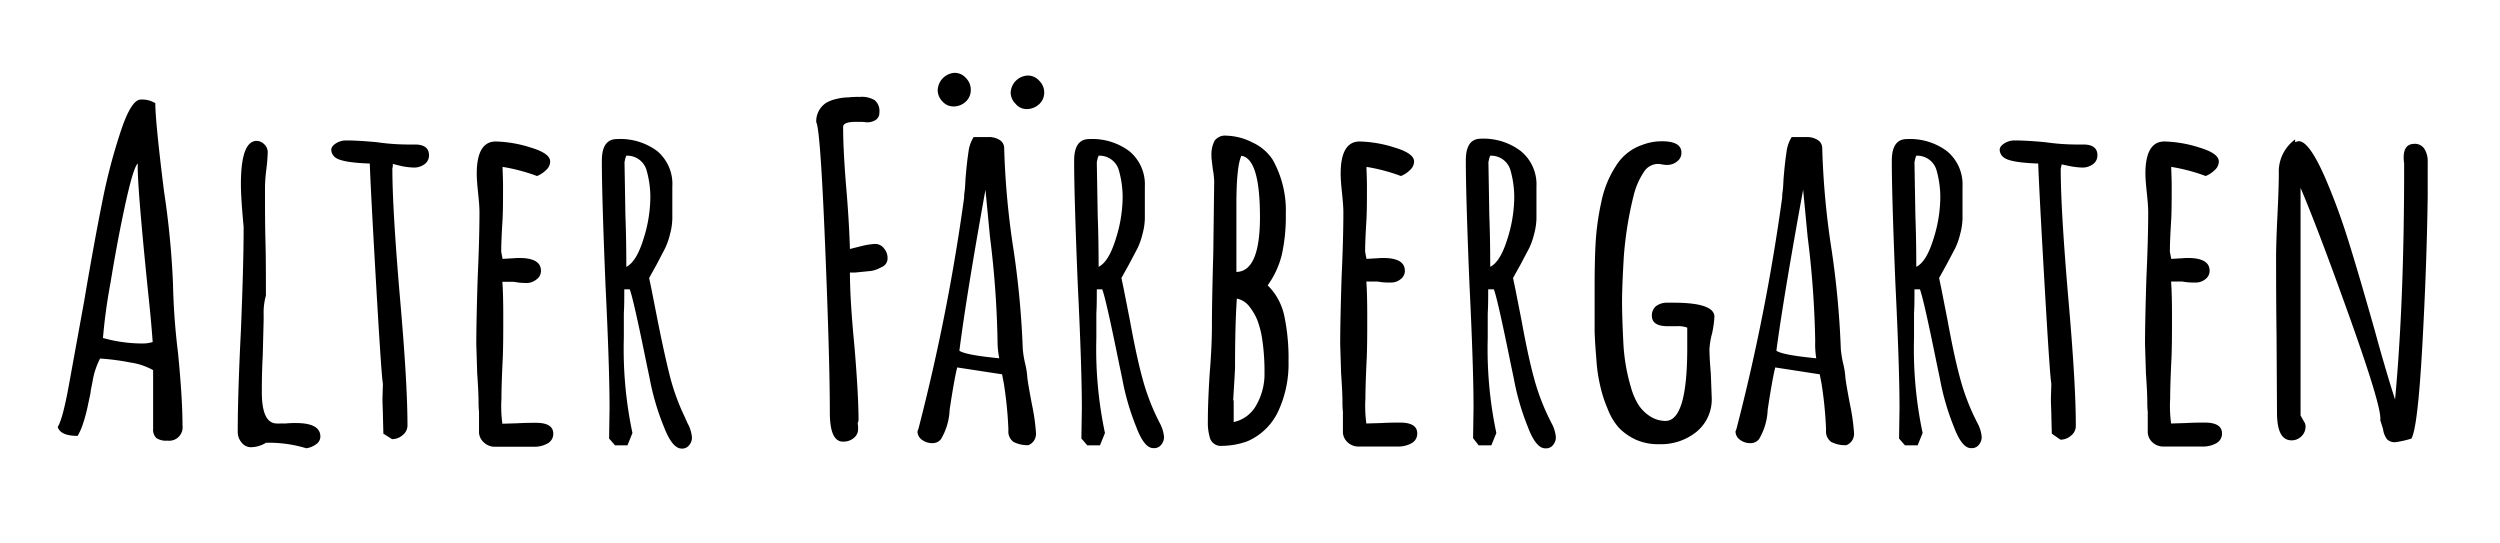
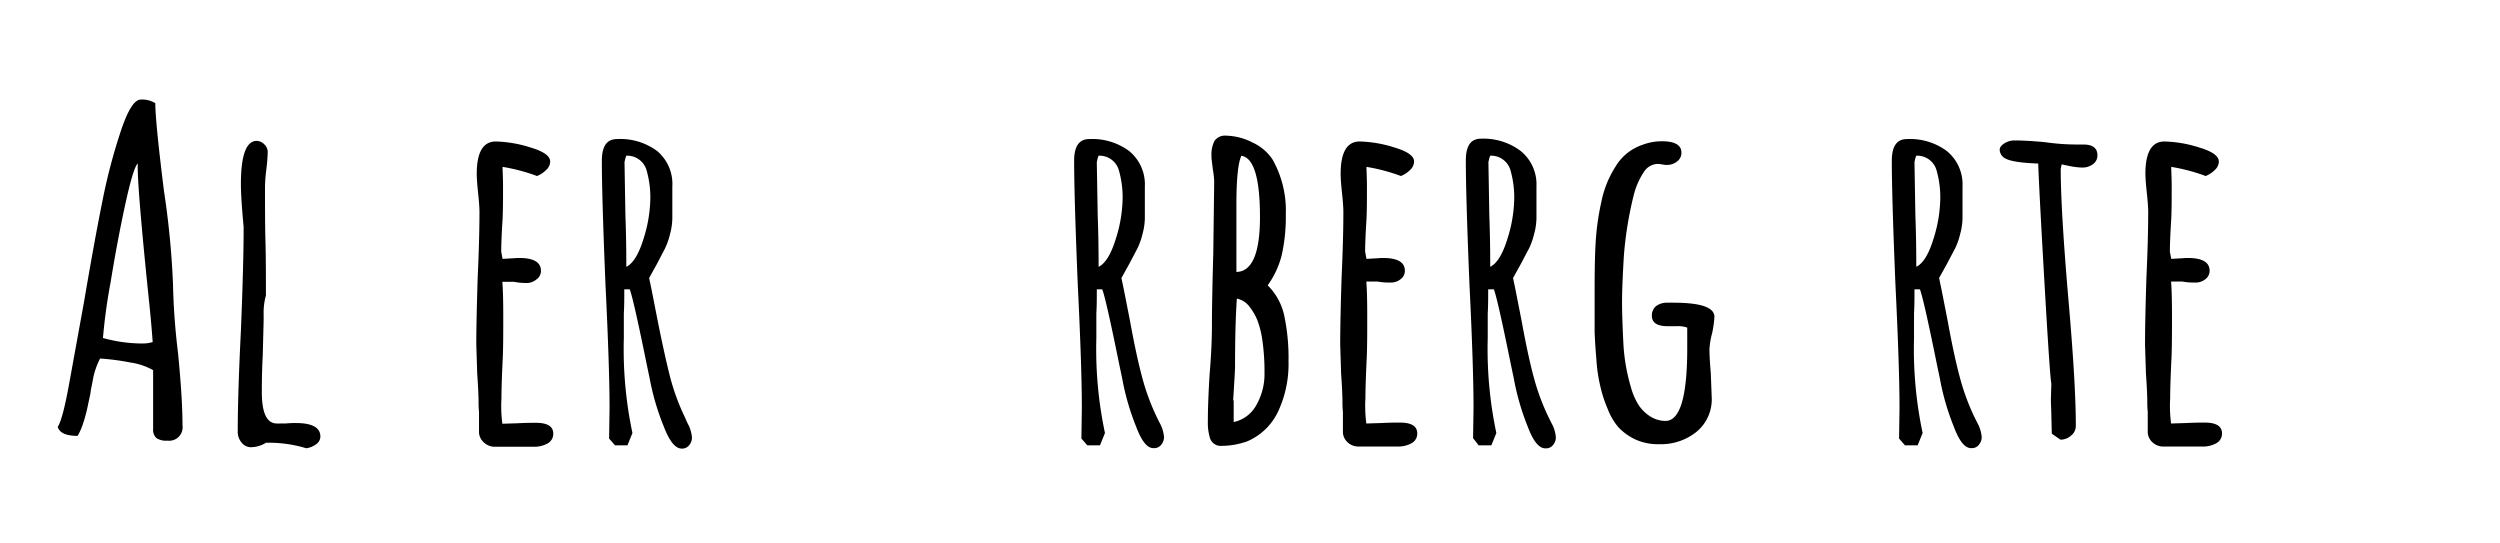
<svg xmlns="http://www.w3.org/2000/svg" id="Ebene_1" data-name="Ebene 1" viewBox="0 0 330.94 71.94">
  <path d="M20.72,58a1.47,1.47,0,0,1-.45-1.21V49a8.52,8.52,0,0,0-2.94-1,31.85,31.85,0,0,0-4.08-.54,10,10,0,0,0-1,3.06l-.24,1.19c0,.29-.16.91-.36,1.87A20.22,20.22,0,0,1,11,56.05a8.34,8.34,0,0,1-.72,1.65c-1.52,0-2.4-.39-2.64-1.19q.66-1,1.5-5.64l2-11q1.32-7.8,2.43-13.32A76.25,76.25,0,0,1,16,17.33c.92-2.76,1.8-4.15,2.64-4.15a3.31,3.31,0,0,1,1.92.48c0,1.61.38,5.46,1.14,11.58a112.82,112.82,0,0,1,1.2,12.31,88.83,88.83,0,0,0,.66,9.11q.6,6.08.6,9.67a1.78,1.78,0,0,1-2,2A2.31,2.31,0,0,1,20.72,58Zm-.51-12.73q-.18-2.62-.6-6.54c-.92-9-1.38-14.58-1.38-16.62v-.48q-.6.62-1.65,5.44T14.63,37.43a73.24,73.24,0,0,0-1,7.31,19.35,19.35,0,0,0,5.34.73A4.72,4.72,0,0,0,20.21,45.28Z" />
  <path d="M35.21,58.61a3.86,3.86,0,0,1-2,.59,1.55,1.55,0,0,1-1.23-.62,2.13,2.13,0,0,1-.51-1.36q0-5,.42-13.44.36-8.93.36-13.37V30q-.36-3.78-.36-5.64c0-3.8.7-5.71,2.1-5.71a1.45,1.45,0,0,1,1,.46,1.42,1.42,0,0,1,.45,1,22.44,22.44,0,0,1-.18,2.29,20.81,20.81,0,0,0-.18,2.27c0,2.69,0,5.1.06,7.27s.06,4.52.06,7.19a8.35,8.35,0,0,0-.3,2.52v.73l-.12,4.73c-.08,1.41-.12,3-.12,4.81,0,2.75.66,4.14,2,4.14a2.51,2.51,0,0,0,.39,0l.75,0A12.93,12.93,0,0,1,39.17,56c2.16,0,3.24.6,3.24,1.79a1.24,1.24,0,0,1-.54,1,2.92,2.92,0,0,1-1.32.55A17.07,17.07,0,0,0,35.21,58.61Z" />
-   <path d="M50.75,57.41l-.06-2.34c0-.68-.06-1.45-.06-2.29l.06-2q-.18-.65-.9-13.13t-.84-16q-3.48-.12-4.44-.72a1.35,1.35,0,0,1-.66-1.09q0-.47.63-.87a2.5,2.5,0,0,1,1.29-.38c1.12,0,2.48.08,4.08.23a30.06,30.06,0,0,0,4.08.31h1q1.86,0,1.86,1.44a1.41,1.41,0,0,1-.6,1.17,2.29,2.29,0,0,1-1.38.44A9.47,9.47,0,0,1,53.21,22L52,21.7,52,22l-.06.29q0,5.36,1,17.05c.64,7.31,1,13,1,17a1.6,1.6,0,0,1-.63,1.25,2.06,2.06,0,0,1-1.41.54Z" />
  <path d="M64.1,58.61a1.9,1.9,0,0,1-.69-1.33V54.53a11.9,11.9,0,0,1-.06-1.27c0-.83-.06-2.11-.18-3.83l-.12-3.84q0-2.94.18-8.76.24-5.22.24-8.76,0-.84-.18-2.52T63.11,23c0-2.84.84-4.27,2.52-4.27a16.36,16.36,0,0,1,4.59.79c1.74.52,2.61,1.13,2.61,1.86a1.51,1.51,0,0,1-.51,1.1,3.63,3.63,0,0,1-1.23.82,24.31,24.31,0,0,0-4.56-1.21c0,.6.06,1.47.06,2.58,0,1.61,0,3.05-.06,4.33q-.18,2.88-.18,4.32l.18.95,1-.06c.32,0,.72-.06,1.2-.06,1.92,0,2.88.57,2.88,1.69A1.36,1.36,0,0,1,71,37a2,2,0,0,1-1.38.46A8.13,8.13,0,0,1,68,37.3h-1.5c.08,1.05.12,2.57.12,4.57s0,3.8-.06,5.39q-.18,3.68-.18,5.46a17.83,17.83,0,0,0,.12,3.37l2-.06q1-.06,2.46-.06,2.28,0,2.28,1.44a1.43,1.43,0,0,1-.75,1.29,3.59,3.59,0,0,1-1.83.44h-5.1A2.1,2.1,0,0,1,64.1,58.61Z" />
  <path d="M87.89,56.51A32.74,32.74,0,0,1,86,50.09l-.42-2q-1.74-8.58-2.22-9.79h-.72c0,1.17,0,2.23-.06,3.19v3.29a53.58,53.58,0,0,0,1.14,12.54l-.66,1.63H81.41l-.78-.9.06-4q0-5.4-.54-16.38c-.32-7.81-.48-13.26-.48-16.39,0-1.92.66-2.87,2-2.87A8.16,8.16,0,0,1,87,20,5.69,5.69,0,0,1,89,24.7v4.21a8.32,8.32,0,0,1-.3,2.06,9.59,9.59,0,0,1-.66,1.9L86.93,35l-1,1.8.3,1.43.84,4.27Q88,47.15,88.73,50a29.42,29.42,0,0,0,1.92,5.21L91,56a4.65,4.65,0,0,1,.6,1.92,1.59,1.59,0,0,1-.36,1,1.15,1.15,0,0,1-1,.46Q89,59.39,87.89,56.51ZM85.16,31.7a18.48,18.48,0,0,0,.93-5.5,13,13,0,0,0-.48-3.59,2.66,2.66,0,0,0-2.7-2l-.12.31-.12.54.12,7.08q.12,3.12.12,6.78Q84.23,34.67,85.16,31.7Z" />
-   <path d="M109.85,54.59q0-7-.63-22.26c-.42-10.21-.81-15.58-1.17-16.15a2.92,2.92,0,0,1,1.32-2.57,4.66,4.66,0,0,1,1.35-.51,6.82,6.82,0,0,1,1.59-.21,11.55,11.55,0,0,1,1.5-.06,3.29,3.29,0,0,1,2,.45,1.87,1.87,0,0,1,.6,1.59,1.12,1.12,0,0,1-.48,1,2.07,2.07,0,0,1-1.2.32l-.6-.06h-.84c-1.12,0-1.68.23-1.68.66q0,3.13.42,8.17.36,4.2.48,8l1.59-.4a9.4,9.4,0,0,1,1.77-.27,1.46,1.46,0,0,1,1.14.58,1.92,1.92,0,0,1,.48,1.28,1.24,1.24,0,0,1-.78,1.21l-.57.27a3.48,3.48,0,0,1-1.17.27l-1.8.18h-.66q0,3.6.6,9.78c.36,4.31.54,7.58.54,9.78l-.06.24-.06.12a3.53,3.53,0,0,1,.06.77A1.49,1.49,0,0,1,113,58a2.13,2.13,0,0,1-1.44.46Q109.85,58.43,109.85,54.59Z" />
-   <path d="M134.15,58.49a1.71,1.71,0,0,1-.66-1.56,51.46,51.46,0,0,0-.6-6.13l-.24-1.25-5.94-.91q-.36,1.39-1,5.58a8.25,8.25,0,0,1-1.14,3.9,1.4,1.4,0,0,1-1.2.54,2.2,2.2,0,0,1-1.32-.44,1.36,1.36,0,0,1-.6-1.11l.12-.31.06-.23a266.61,266.61,0,0,0,6-30.43c0-.15,0-.42.06-.8s.08-.93.12-1.66q.18-2.2.39-3.54a4.75,4.75,0,0,1,.69-2h2a2.67,2.67,0,0,1,1.44.39,1.26,1.26,0,0,1,.6,1.11,106.8,106.8,0,0,0,1.26,13.56,118.26,118.26,0,0,1,1.2,13,13.79,13.79,0,0,0,.3,1.87,11.18,11.18,0,0,1,.3,1.8q0,.42.6,3.6a27.18,27.18,0,0,1,.54,3.71v.06a1.6,1.6,0,0,1-1,1.69A4,4,0,0,1,134.15,58.49Zm-9.39-45.06a2.11,2.11,0,0,1-.63-1.5,2.38,2.38,0,0,1,2.28-2.29,2,2,0,0,1,1.47.7,2.22,2.22,0,0,1,.63,1.53,2.08,2.08,0,0,1-.66,1.58,2.34,2.34,0,0,1-1.68.64A1.91,1.91,0,0,1,124.76,13.43Zm7.29,31.73a126.2,126.2,0,0,0-1-13.79l-.6-6.25Q127.91,39.24,127,46.43c.6.4,2.36.71,5.28,1A11.67,11.67,0,0,1,132.05,45.16Zm2.37-31.44a2.08,2.08,0,0,1-.63-1.5A2.36,2.36,0,0,1,136.07,10a2,2,0,0,1,1.5.69,2.16,2.16,0,0,1,.66,1.52,2.07,2.07,0,0,1-.69,1.6,2.44,2.44,0,0,1-1.71.63A1.89,1.89,0,0,1,134.42,13.72Z" />
  <path d="M150.41,56.51a32.74,32.74,0,0,1-1.86-6.42l-.42-2q-1.74-8.58-2.22-9.79h-.72c0,1.17,0,2.23-.06,3.19v3.29a53.58,53.58,0,0,0,1.14,12.54l-.66,1.63h-1.68l-.78-.9.06-4q0-5.4-.54-16.38c-.32-7.81-.48-13.26-.48-16.39,0-1.92.66-2.87,2-2.87A8.16,8.16,0,0,1,149.48,20a5.69,5.69,0,0,1,2.07,4.67v4.21a8.32,8.32,0,0,1-.3,2.06,9.59,9.59,0,0,1-.66,1.9L149.45,35l-1,1.8.3,1.43.84,4.27q.84,4.62,1.62,7.5a29.42,29.42,0,0,0,1.92,5.21l.36.73a4.65,4.65,0,0,1,.6,1.92,1.59,1.59,0,0,1-.36,1,1.15,1.15,0,0,1-1,.46Q151.49,59.39,150.41,56.51ZM147.68,31.7a18.48,18.48,0,0,0,.93-5.5,13,13,0,0,0-.48-3.59,2.66,2.66,0,0,0-2.7-2l-.12.31-.12.54.12,7.08q.12,3.12.12,6.78Q146.75,34.67,147.68,31.7Z" />
  <path d="M160.13,57.83a6.78,6.78,0,0,1-.24-2q0-2.56.24-6.35.3-3.6.3-6.42,0-3.18.18-9.54l.12-9.48a10.7,10.7,0,0,0-.18-1.62l-.18-1.5v-.3a3.88,3.88,0,0,1,.42-2,1.71,1.71,0,0,1,1.56-.66,7.91,7.91,0,0,1,3.42.89,6.28,6.28,0,0,1,2.7,2.29,13.7,13.7,0,0,1,1.74,7.19,23.14,23.14,0,0,1-.54,5.44,11.7,11.7,0,0,1-1.86,4,8,8,0,0,1,2.19,4,27.22,27.22,0,0,1,.57,6.08,14.85,14.85,0,0,1-1.26,6.36,8,8,0,0,1-4.2,4.21,10.18,10.18,0,0,1-3.36.6A1.49,1.49,0,0,1,160.13,57.83Zm6.18-4.21a8.26,8.26,0,0,0,1.08-4.25,29,29,0,0,0-.3-4.44,12.42,12.42,0,0,0-.63-2.5,7.36,7.36,0,0,0-1.05-1.82,2.75,2.75,0,0,0-1.68-1.08c-.16,2.27-.24,5.3-.24,9.06q0,.36-.12,2.28l-.12,2a.24.24,0,0,0,.06.18v2.82A4.48,4.48,0,0,0,166.31,53.62Zm.48-24.9q0-7.72-2.46-8.1-.66,1.39-.66,6.49V36Q166.79,35.93,166.79,28.72Z" />
  <path d="M178.46,58.61a1.9,1.9,0,0,1-.69-1.33V54.53a11.9,11.9,0,0,1-.06-1.27c0-.83-.06-2.11-.18-3.83l-.12-3.84q0-2.94.18-8.76.24-5.22.24-8.76,0-.84-.18-2.52T177.47,23c0-2.84.84-4.27,2.52-4.27a16.36,16.36,0,0,1,4.59.79c1.74.52,2.61,1.13,2.61,1.86a1.51,1.51,0,0,1-.51,1.1,3.63,3.63,0,0,1-1.23.82,24.31,24.31,0,0,0-4.56-1.21c0,.6.06,1.47.06,2.58,0,1.61,0,3.05-.06,4.33q-.18,2.88-.18,4.32l.18.95,1-.06c.32,0,.72-.06,1.2-.06,1.92,0,2.88.57,2.88,1.69a1.36,1.36,0,0,1-.54,1.1,2,2,0,0,1-1.38.46,8.13,8.13,0,0,1-1.68-.13h-1.5c.08,1.05.12,2.57.12,4.57s0,3.8-.06,5.39q-.18,3.68-.18,5.46a17.83,17.83,0,0,0,.12,3.37l2-.06q1-.06,2.46-.06,2.28,0,2.28,1.44a1.43,1.43,0,0,1-.75,1.29,3.59,3.59,0,0,1-1.83.44h-5.1A2.1,2.1,0,0,1,178.46,58.61Z" />
  <path d="M202.25,56.51a32.74,32.74,0,0,1-1.86-6.42l-.42-2q-1.74-8.58-2.22-9.79H197c0,1.17,0,2.23-.06,3.19v3.29a53.58,53.58,0,0,0,1.14,12.54l-.66,1.63h-1.68L195,58l.06-4q0-5.4-.54-16.38c-.32-7.81-.48-13.26-.48-16.39,0-1.92.66-2.87,2-2.87A8.16,8.16,0,0,1,201.32,20a5.69,5.69,0,0,1,2.07,4.67v4.21a8.32,8.32,0,0,1-.3,2.06,9.59,9.59,0,0,1-.66,1.9L201.29,35l-1,1.8.3,1.43.84,4.27q.84,4.62,1.62,7.5A29.42,29.42,0,0,0,205,55.24l.36.73a4.65,4.65,0,0,1,.6,1.92,1.59,1.59,0,0,1-.36,1,1.15,1.15,0,0,1-1,.46Q203.33,59.39,202.25,56.51ZM199.52,31.7a18.48,18.48,0,0,0,.93-5.5,13,13,0,0,0-.48-3.59,2.66,2.66,0,0,0-2.7-2l-.12.31-.12.54.12,7.08q.12,3.12.12,6.78Q198.59,34.67,199.52,31.7Z" />
  <path d="M216.59,58.22a7.38,7.38,0,0,1-2.34-1.65,8.26,8.26,0,0,1-1.44-2.46,17.27,17.27,0,0,1-1-3.12,20.67,20.67,0,0,1-.48-3.31c-.12-1.44-.2-2.67-.24-3.71V38.09q0-3.48.12-5.7a33.75,33.75,0,0,1,.78-5.71A13.53,13.53,0,0,1,213.89,22a6.58,6.58,0,0,1,3.54-2.83A7.15,7.15,0,0,1,220,18.7c1.72,0,2.58.51,2.58,1.5a1.41,1.41,0,0,1-.57,1.17,2.07,2.07,0,0,1-1.35.46,2.73,2.73,0,0,1-.66-.07,3.18,3.18,0,0,0-.6-.06,2.24,2.24,0,0,0-1.8,1.08,9.81,9.81,0,0,0-1.32,3,48.55,48.55,0,0,0-1.32,8.11c-.16,2.72-.24,4.73-.24,6.06s.06,3.22.18,5.58a25,25,0,0,0,1,5.75,8.77,8.77,0,0,0,1,2.32,5.15,5.15,0,0,0,1.47,1.47,3.8,3.8,0,0,0,2.1.65c1.92,0,2.88-3.19,2.88-9.6V43.37a3.55,3.55,0,0,0-1.38-.19h-1.2c-1.4,0-2.1-.45-2.1-1.38a1.57,1.57,0,0,1,.57-1.29,2.36,2.36,0,0,1,1.47-.44v0h.84c3.6,0,5.4.63,5.4,1.87a14.73,14.73,0,0,1-.3,2.15,10,10,0,0,0-.36,2.16c0,.69.06,1.75.18,3.19l.12,3.17a5.55,5.55,0,0,1-2,4.54,7.46,7.46,0,0,1-4.89,1.65A7.28,7.28,0,0,1,216.59,58.22Z" />
-   <path d="M242.39,58.49a1.71,1.71,0,0,1-.66-1.56,51.46,51.46,0,0,0-.6-6.13l-.24-1.25L235,48.64q-.36,1.39-1,5.58a8.25,8.25,0,0,1-1.14,3.9,1.4,1.4,0,0,1-1.2.54,2.2,2.2,0,0,1-1.32-.44,1.36,1.36,0,0,1-.6-1.11l.12-.31.06-.23a266.61,266.61,0,0,0,6-30.43c0-.15,0-.42.06-.8s.08-.93.12-1.66q.18-2.2.39-3.54a4.75,4.75,0,0,1,.69-2h2a2.67,2.67,0,0,1,1.44.39,1.26,1.26,0,0,1,.6,1.11,106.8,106.8,0,0,0,1.26,13.56,118.26,118.26,0,0,1,1.2,13,13.79,13.79,0,0,0,.3,1.87,11.18,11.18,0,0,1,.3,1.8q0,.42.6,3.6a27.18,27.18,0,0,1,.54,3.71v.06a1.6,1.6,0,0,1-1,1.69A4,4,0,0,1,242.39,58.49Zm-2.1-13.33a126.2,126.2,0,0,0-1-13.79l-.6-6.25q-2.58,14.11-3.54,21.31c.6.4,2.36.71,5.28,1A11.67,11.67,0,0,1,240.29,45.16Z" />
  <path d="M258.65,56.51a32.74,32.74,0,0,1-1.86-6.42l-.42-2q-1.74-8.58-2.22-9.79h-.72c0,1.17,0,2.23-.06,3.19v3.29a53.58,53.58,0,0,0,1.14,12.54l-.66,1.63h-1.68l-.78-.9.06-4q0-5.4-.54-16.38c-.32-7.81-.48-13.26-.48-16.39,0-1.92.66-2.87,2-2.87A8.16,8.16,0,0,1,257.72,20a5.69,5.69,0,0,1,2.07,4.67v4.21a8.32,8.32,0,0,1-.3,2.06,9.59,9.59,0,0,1-.66,1.9L257.69,35l-1,1.8.3,1.43.84,4.27q.84,4.62,1.62,7.5a29.42,29.42,0,0,0,1.92,5.21l.36.73a4.65,4.65,0,0,1,.6,1.92,1.59,1.59,0,0,1-.36,1,1.15,1.15,0,0,1-1,.46Q259.73,59.39,258.65,56.51ZM255.92,31.7a18.48,18.48,0,0,0,.93-5.5,13,13,0,0,0-.48-3.59,2.66,2.66,0,0,0-2.7-2l-.12.31-.12.54.12,7.08q.12,3.12.12,6.78Q255,34.67,255.92,31.7Z" />
  <path d="M271.61,57.41l-.06-2.34c0-.68-.06-1.45-.06-2.29l.06-2q-.18-.65-.9-13.13t-.84-16q-3.48-.12-4.44-.72a1.35,1.35,0,0,1-.66-1.09q0-.47.63-.87a2.5,2.5,0,0,1,1.29-.38c1.12,0,2.48.08,4.08.23a30.06,30.06,0,0,0,4.08.31h1q1.86,0,1.86,1.44a1.41,1.41,0,0,1-.6,1.17,2.29,2.29,0,0,1-1.38.44,9.47,9.47,0,0,1-1.56-.17l-1.2-.25-.06.31-.06.29q0,5.36,1,17.05c.64,7.31,1,13,1,17a1.6,1.6,0,0,1-.63,1.25,2.06,2.06,0,0,1-1.41.54Z" />
  <path d="M285,58.61a1.9,1.9,0,0,1-.69-1.33V54.53a11.9,11.9,0,0,1-.06-1.27c0-.83-.06-2.11-.18-3.83l-.12-3.84q0-2.94.18-8.76.24-5.22.24-8.76,0-.84-.18-2.52T284,23c0-2.84.84-4.27,2.52-4.27a16.36,16.36,0,0,1,4.59.79c1.74.52,2.61,1.13,2.61,1.86a1.51,1.51,0,0,1-.51,1.1,3.63,3.63,0,0,1-1.23.82,24.31,24.31,0,0,0-4.56-1.21c0,.6.06,1.47.06,2.58,0,1.61,0,3.05-.06,4.33q-.18,2.88-.18,4.32l.18.95,1-.06c.32,0,.72-.06,1.2-.06,1.92,0,2.88.57,2.88,1.69a1.36,1.36,0,0,1-.54,1.1,2,2,0,0,1-1.38.46,8.13,8.13,0,0,1-1.68-.13h-1.5c.08,1.05.12,2.57.12,4.57s0,3.8-.06,5.39q-.18,3.68-.18,5.46a17.83,17.83,0,0,0,.12,3.37l2-.06q1-.06,2.46-.06,2.28,0,2.28,1.44a1.43,1.43,0,0,1-.75,1.29,3.59,3.59,0,0,1-1.83.44h-5.1A2.1,2.1,0,0,1,285,58.61Z" />
-   <path d="M316,58.16a2.77,2.77,0,0,1-.54-1.36l-.36-1.14v-.29q0-2-4.11-13.5t-6.45-17V55l.24.42q.06.12.24.42a1.16,1.16,0,0,1,.18.6,1.76,1.76,0,0,1-.54,1.31,1.8,1.8,0,0,1-1.32.54c-1.28,0-1.92-1.21-1.92-3.66l-.06-10.25q-.06-4.62-.06-10.32,0-1.92.18-5.58t.18-5.58a5.25,5.25,0,0,1,2.16-4.44v.36a2.17,2.17,0,0,1,.48-.13c.92,0,2.08,1.61,3.48,4.81a82,82,0,0,1,3,8.1q1.35,4.26,3.57,12.11l.6,2.17c.92,3.23,1.62,5.56,2.1,7q1.2-12.9,1.2-30.48v-.78a4.79,4.79,0,0,1-.06-.79c0-1.19.48-1.79,1.44-1.79a1.48,1.48,0,0,1,1.29.65,3,3,0,0,1,.45,1.69v4.5q-.12,9.24-.72,20t-1.44,12.18a13.19,13.19,0,0,1-2.16.48A1.44,1.44,0,0,1,316,58.16Z" />
</svg>